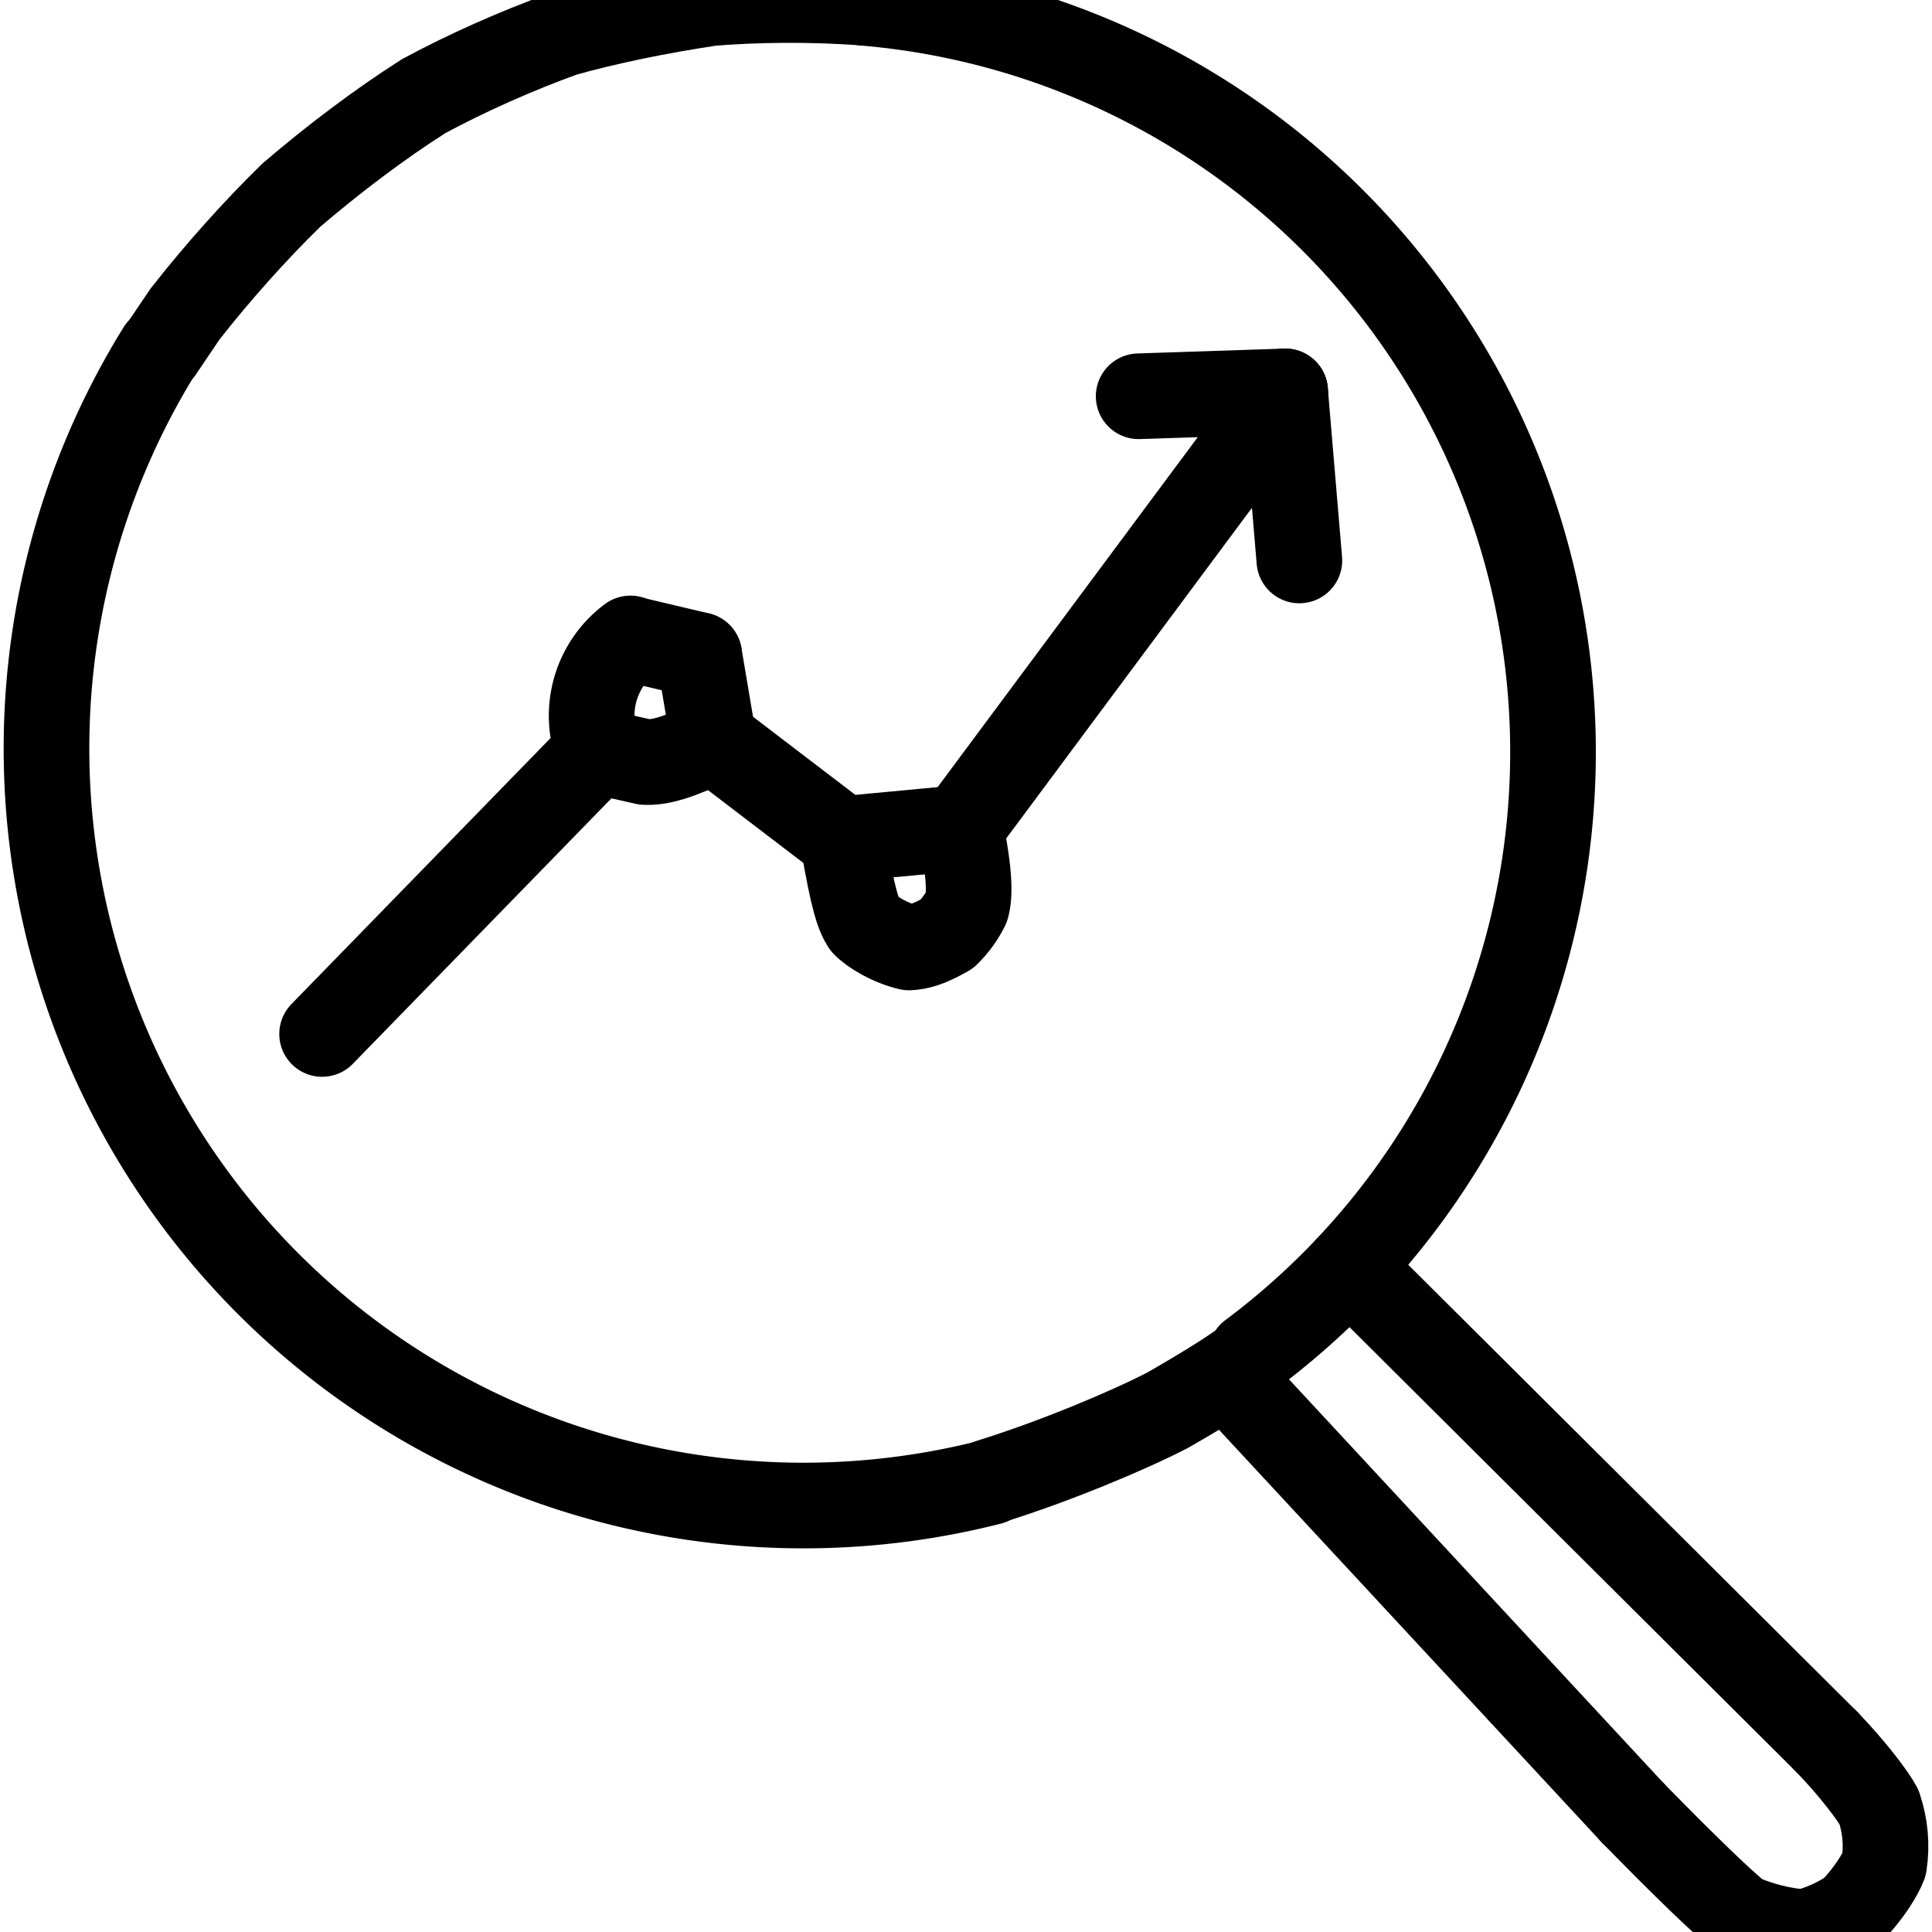
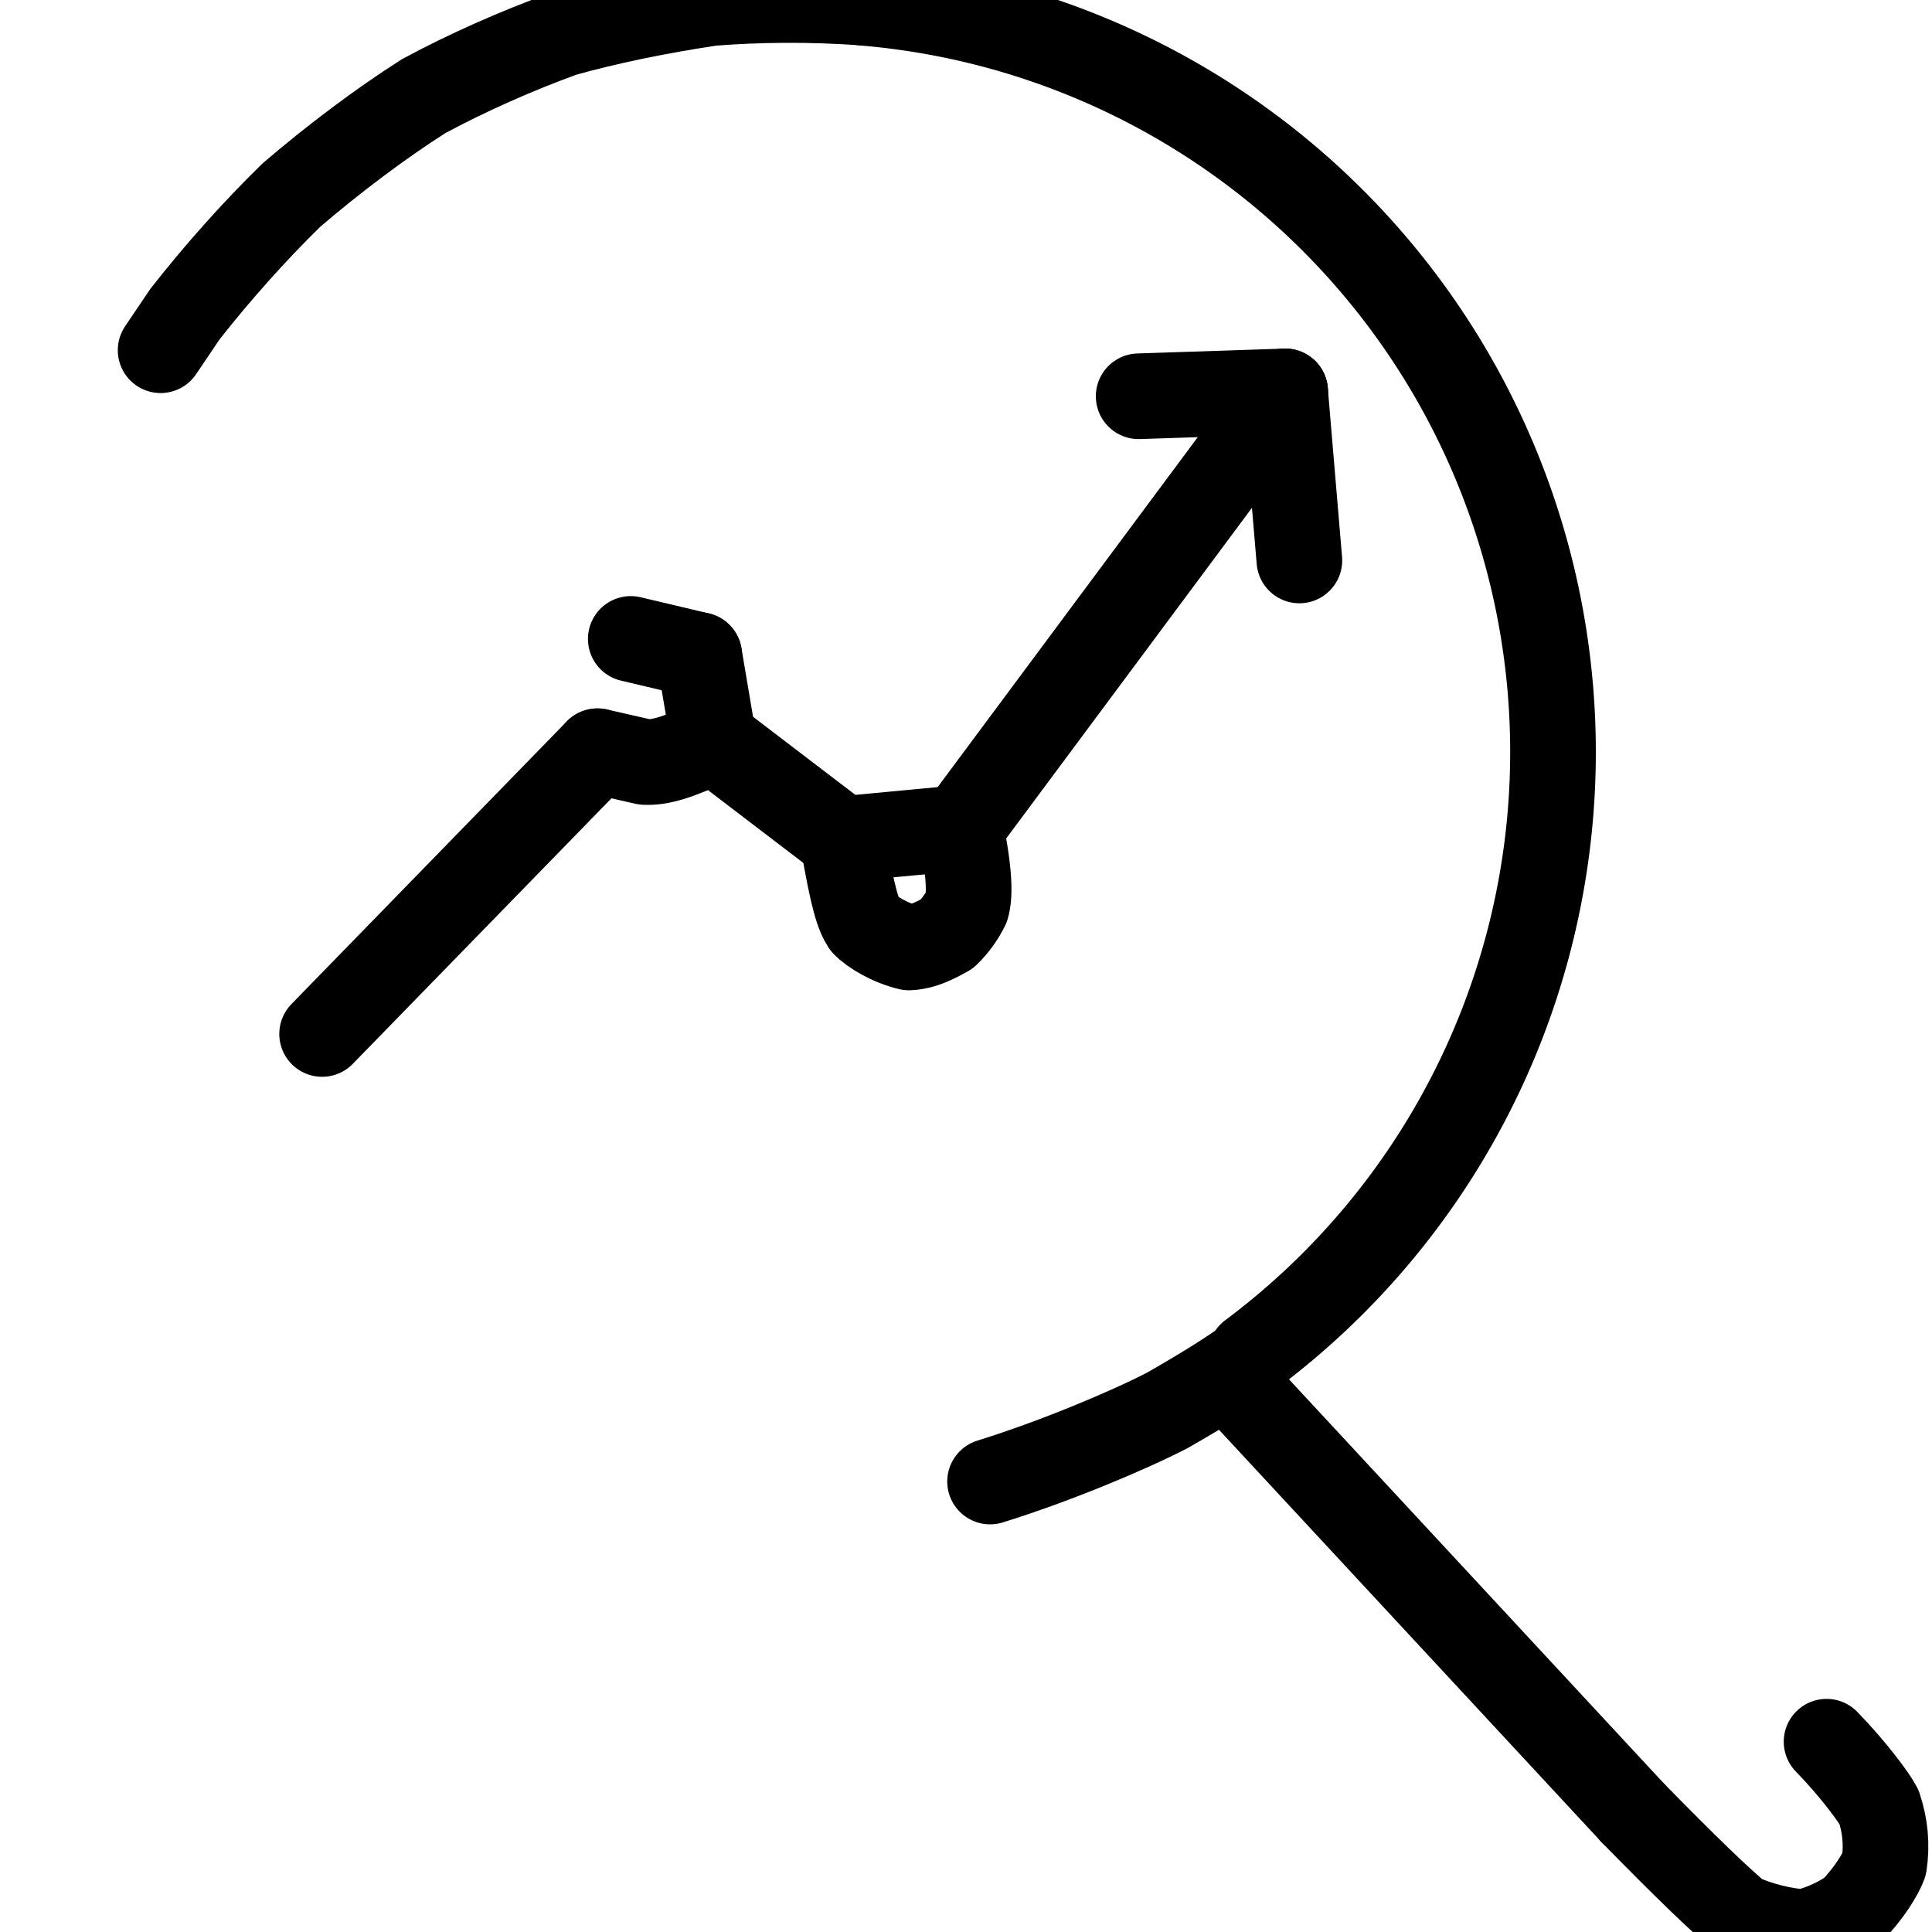
<svg xmlns="http://www.w3.org/2000/svg" width="1024" height="1024" viewBox="28.354 4.798 966.212 1015.06" class="colorable-icon" data-export-recolorable-svg="true" overflow="visible">
  <g fill="none" stroke="black" stroke-width="45" stroke-linecap="round" stroke-linejoin="round">
    <path d="M 508.63,439.818 C 513.873,465.527 513.32,475.931 511.778,481.278 C 509.24,486.493 505.761,491.286 501.455,495.479 C 491.542,501.112 486.488,502.322 481.531,502.592 C 471.61,500.28 461.904,494.41 458.063,490.315 C 455.057,485.553 452.241,478.735 446.67,445.642" data-line="nan" stroke-width="45.0" />
    <path d="M 378.873,393.893 C 360.017,402.95 350.416,405.589 342.672,405.138 L 317.851,399.501" data-line="nan" stroke-width="45.0" />
    <path d="M 963.596,919.88 C 977.828,934.532 988.558,949.168 991.124,954.12 C 994.438,964.002 995.397,974.027 993.838,984.393 C 991.937,989.577 985.919,999.403 977.269,1008.411 C 972.367,1012.181 962.172,1017.59 952.122,1019.858 C 942.282,1019.692 927.566,1016.111 917.724,1011.3 Q 903.757,1000.124 861.863,957.367" data-line="nan" stroke-width="45.0" />
    <path d="M 458.387,6.276 C 429.883,4.076 401.071,4.511 377.706,6.405 C 349.938,10.536 322.281,16.265 299.94,22.579 C 275.5,31.409 249.257,43.045 226.539,55.297 C 203.367,70.054 179.106,88.396 157.034,107.288 C 137.842,126.014 117.898,148.357 101.02,169.96 L 88.315,188.804" data-line="nan" stroke-width="45.0" />
    <path d="M 524.104,783.183 C 558.123,772.627 596.536,756.491 617.222,745.813 Q 648.829,727.719 661.949,717.511" data-line="nan" stroke-width="45.0" />
-     <path d="M 712.879,670.251 L 963.596,919.88" data-line="0.0" stroke-width="45.0" />
    <path d="M 661.145,716.434 A 394.994,394.994 0 0,0 458.383,6.324" data-line="1.0" stroke-width="45.0" />
    <path d="M 508.63,439.818 L 446.67,445.642" data-line="3.0" stroke-width="45.0" />
    <path d="M 371.283,348.998 L 335.337,340.484" data-line="5.0" stroke-width="45.0" />
    <path d="M 378.873,393.893 L 371.283,348.998" data-line="6.0" stroke-width="45.0" />
-     <path d="M 335.157,340.243 A 50.622,50.622 0 0,0 318.278,399.333" data-line="8.0" stroke-width="45.0" />
    <path d="M 602.173,212.996 L 679.118,210.445" data-line="9.0" stroke-width="45.0" />
    <path d="M 679.118,210.445 L 508.63,439.818" data-line="10.0" stroke-width="45.0" />
    <path d="M 446.67,445.642 L 378.873,393.893" data-line="11.0" stroke-width="45.0" />
    <path d="M 173.164,548.039 L 317.851,399.501" data-line="12.0" stroke-width="45.0" />
    <path d="M 679.118,210.445 L 686.612,299.254" data-line="13.0" stroke-width="45.0" />
    <path d="M 861.863,957.367 L 648.829,727.719" data-line="15.0" stroke-width="45.0" />
-     <path d="M 87.98,188.597 A 397.736,397.736 0 0,0 524.187,783.509" data-line="17.0" stroke-width="45.0" />
  </g>
</svg>